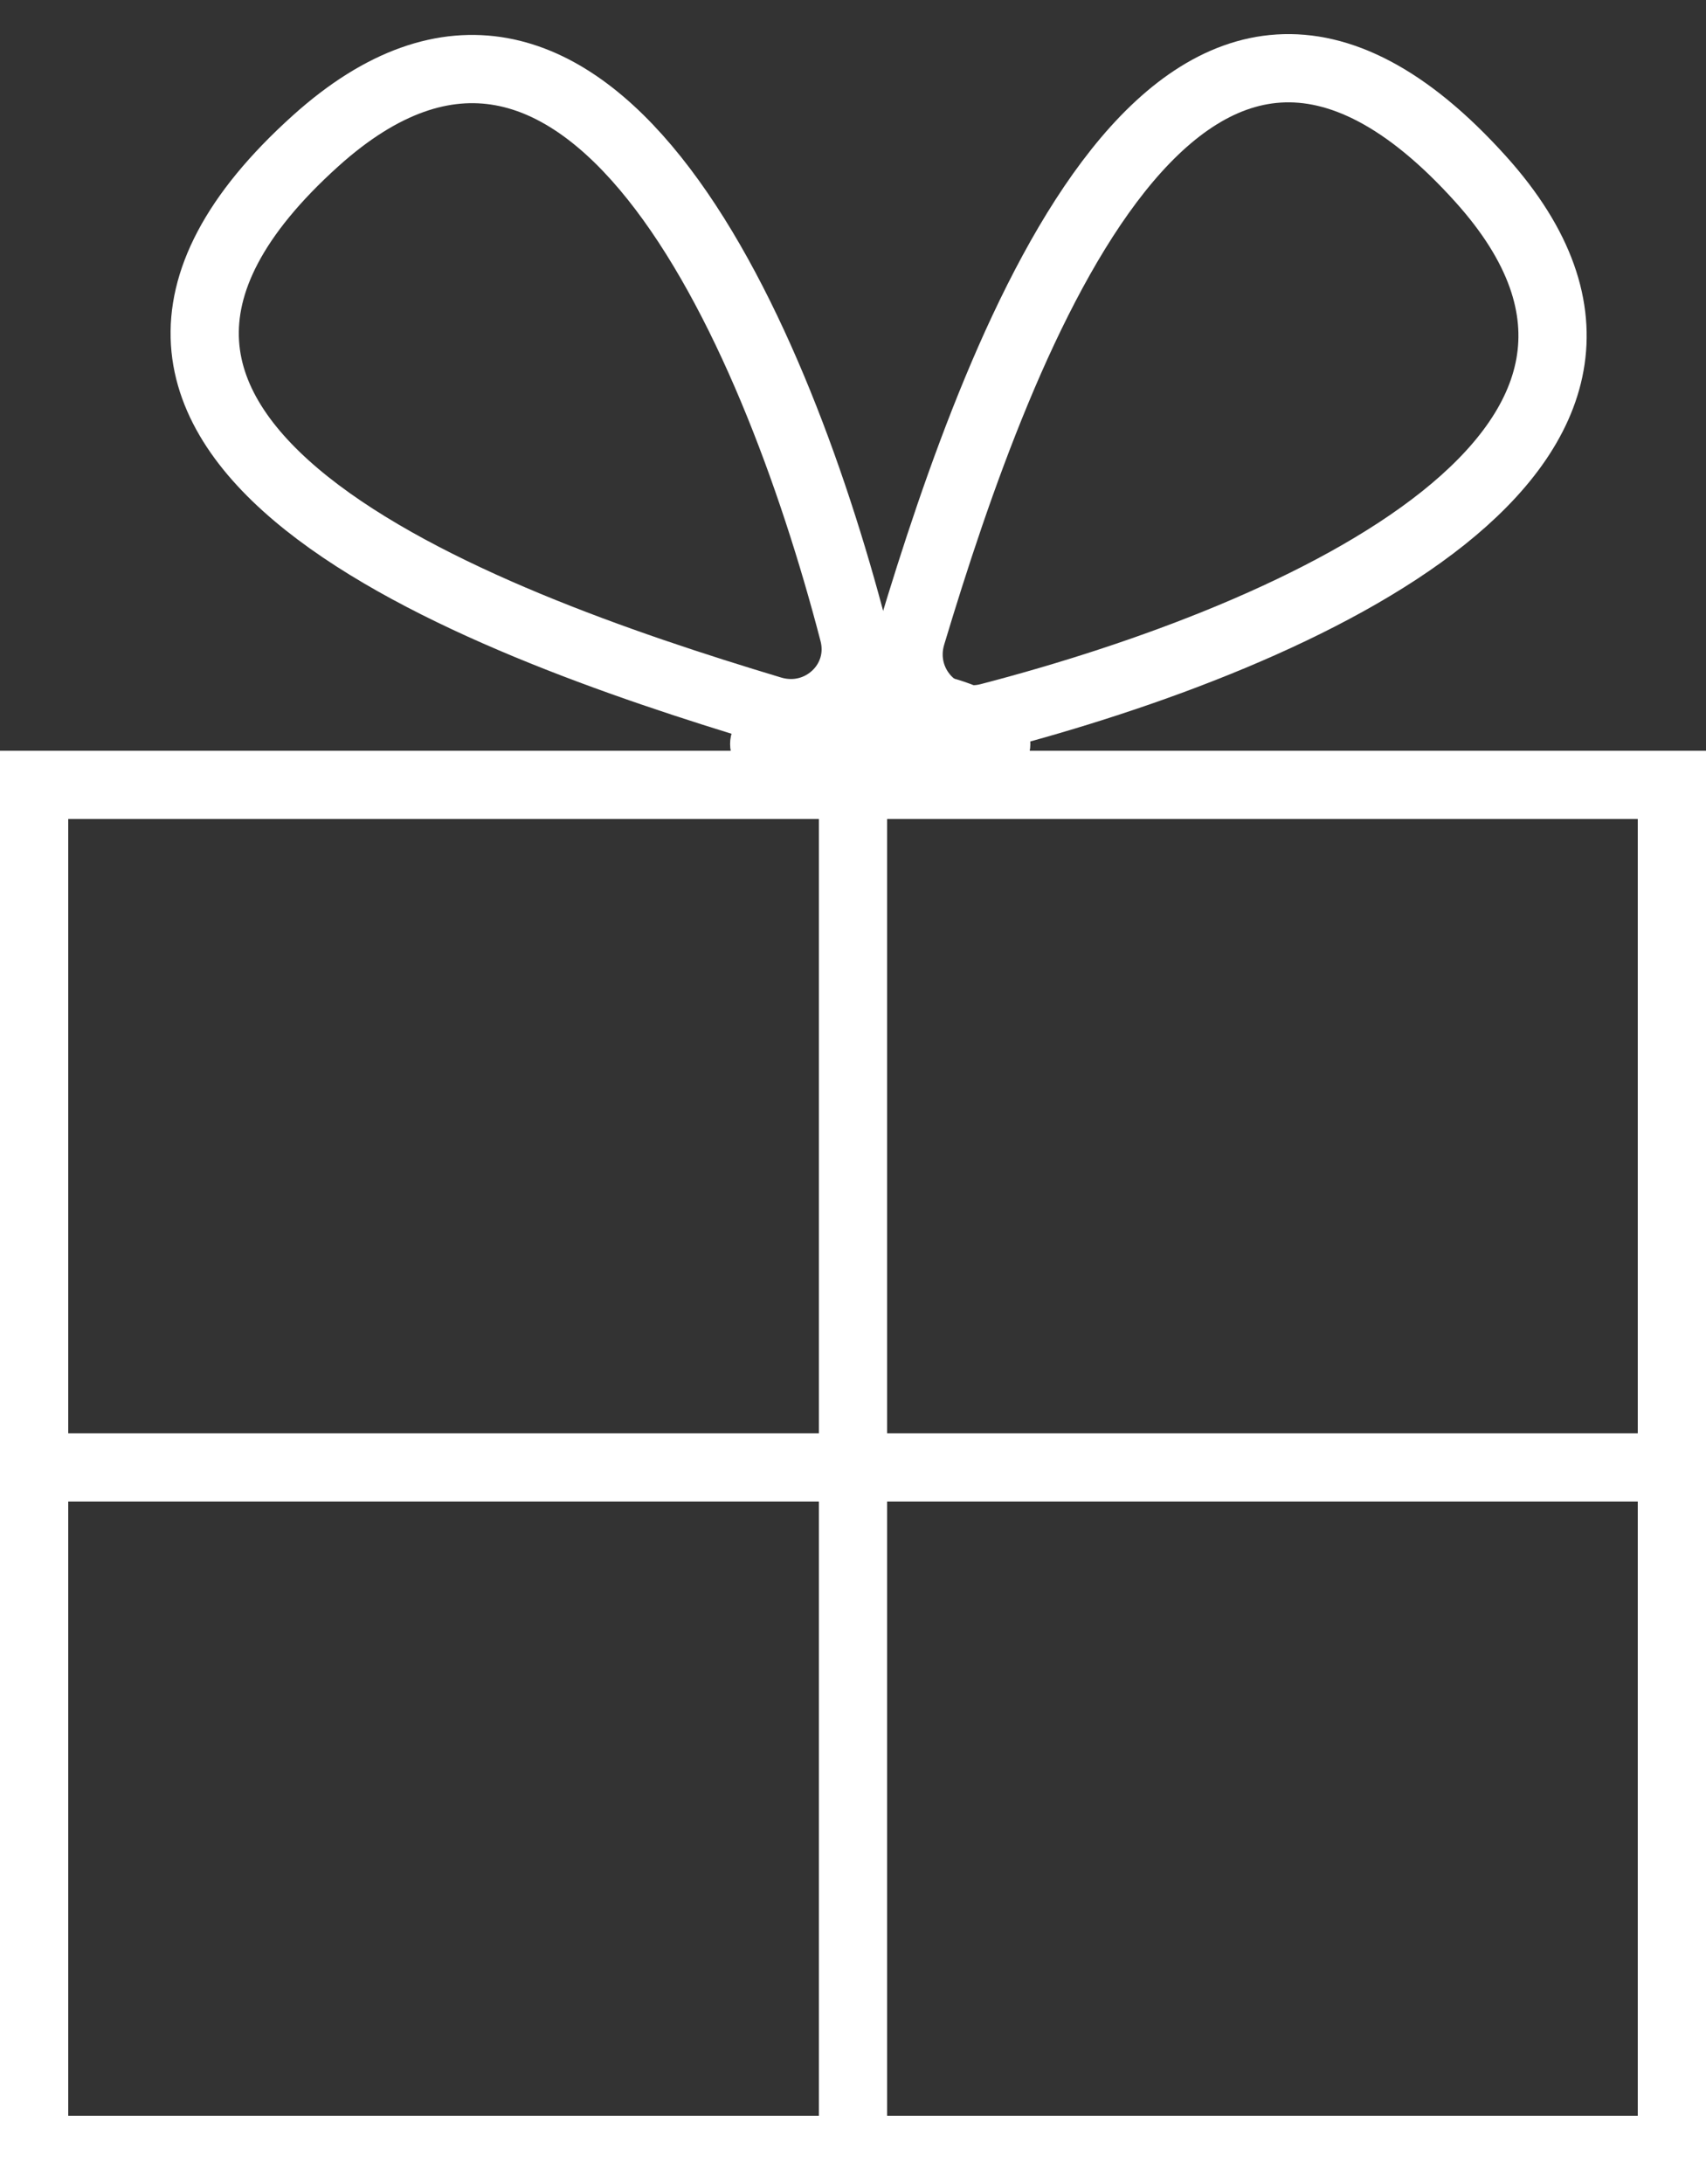
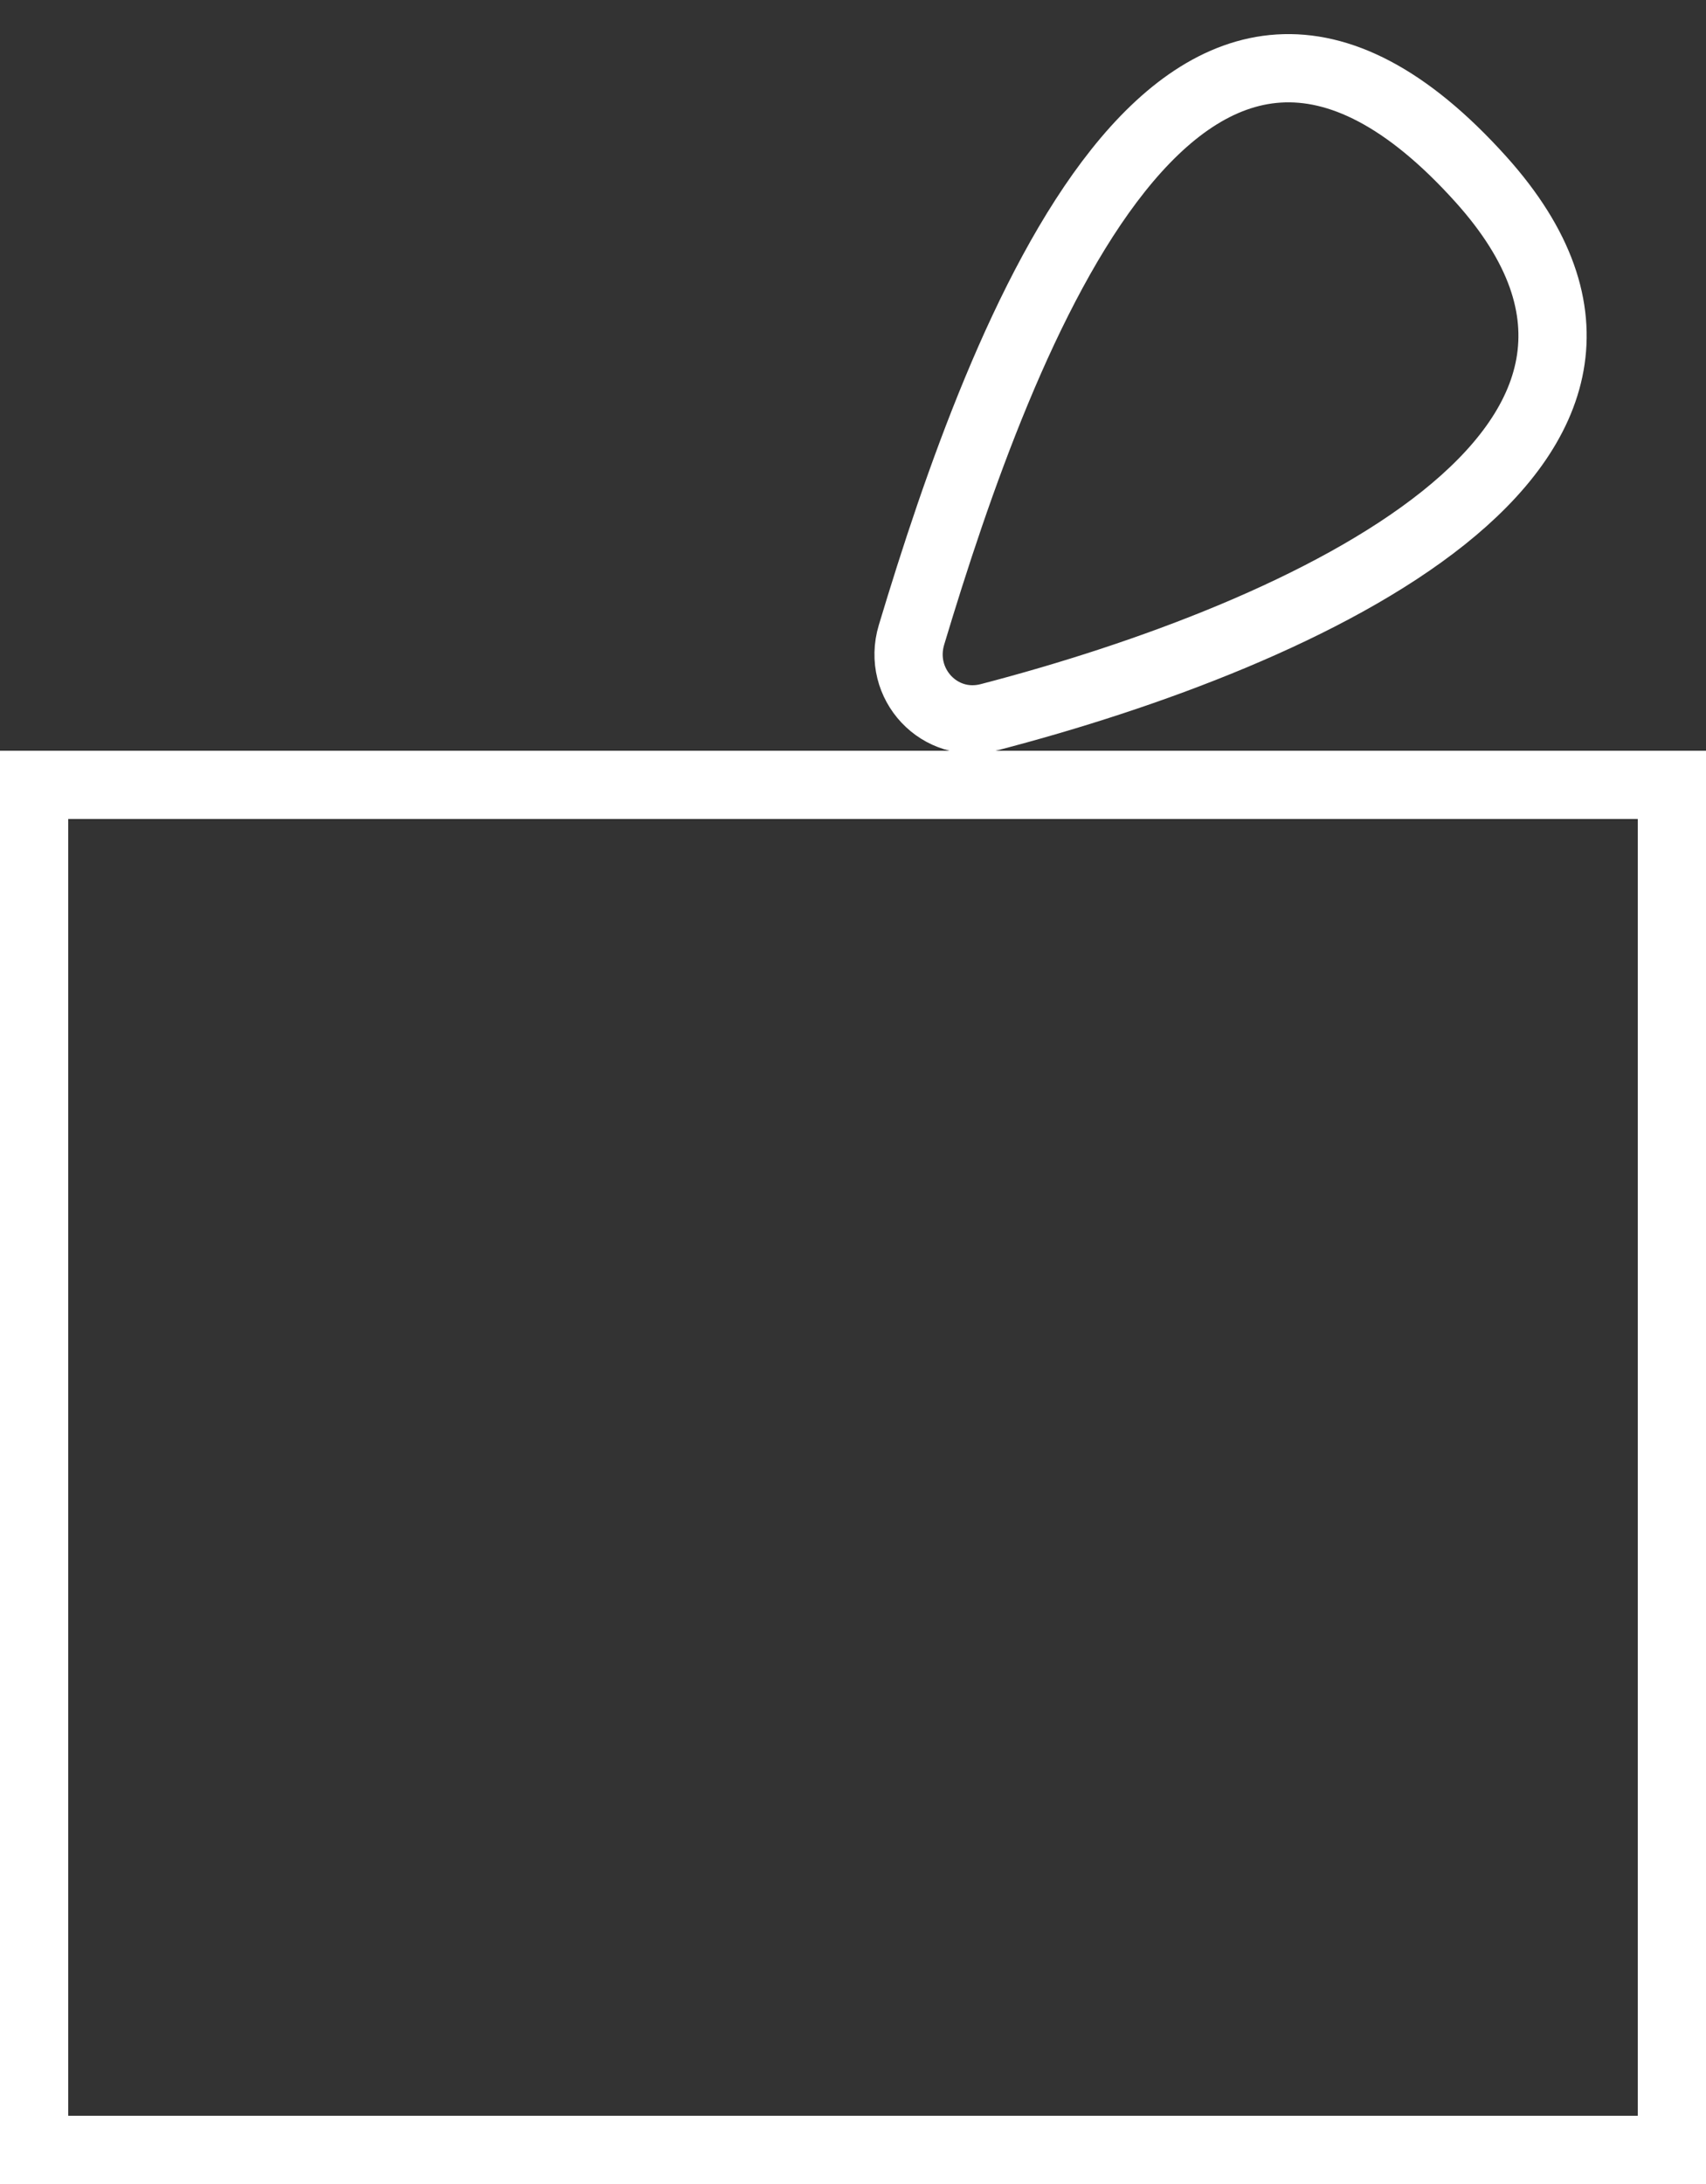
<svg xmlns="http://www.w3.org/2000/svg" width="25" height="32" viewBox="0 0 25 32" fill="none">
  <rect x="0" y="0" width="25" height="32" fill="#333333" stroke="none" />
  <rect x="0.5" y="11.5" width="24" height="20" stroke="white" />
-   <line x1="12.5" y1="11" x2="12.5" y2="31" stroke="white" />
-   <line x1="25" y1="21.5" x2="-4.37114e-08" y2="21.5" stroke="white" />
  <path d="M21.7 2.626C25.231 6.55 19.113 9.307 14.497 10.508C13.772 10.697 13.142 10.02 13.357 9.303C14.677 4.912 17.332 -2.228 21.7 2.626Z" stroke="white" />
-   <path d="M4.626 2.063C8.55 -1.468 11.307 4.651 12.508 9.267C12.697 9.992 12.02 10.622 11.303 10.406C6.912 9.087 -0.228 6.432 4.626 2.063Z" stroke="white" />
-   <ellipse cx="12.899" cy="10.901" rx="2.2" ry="1.1" fill="white" />
</svg>